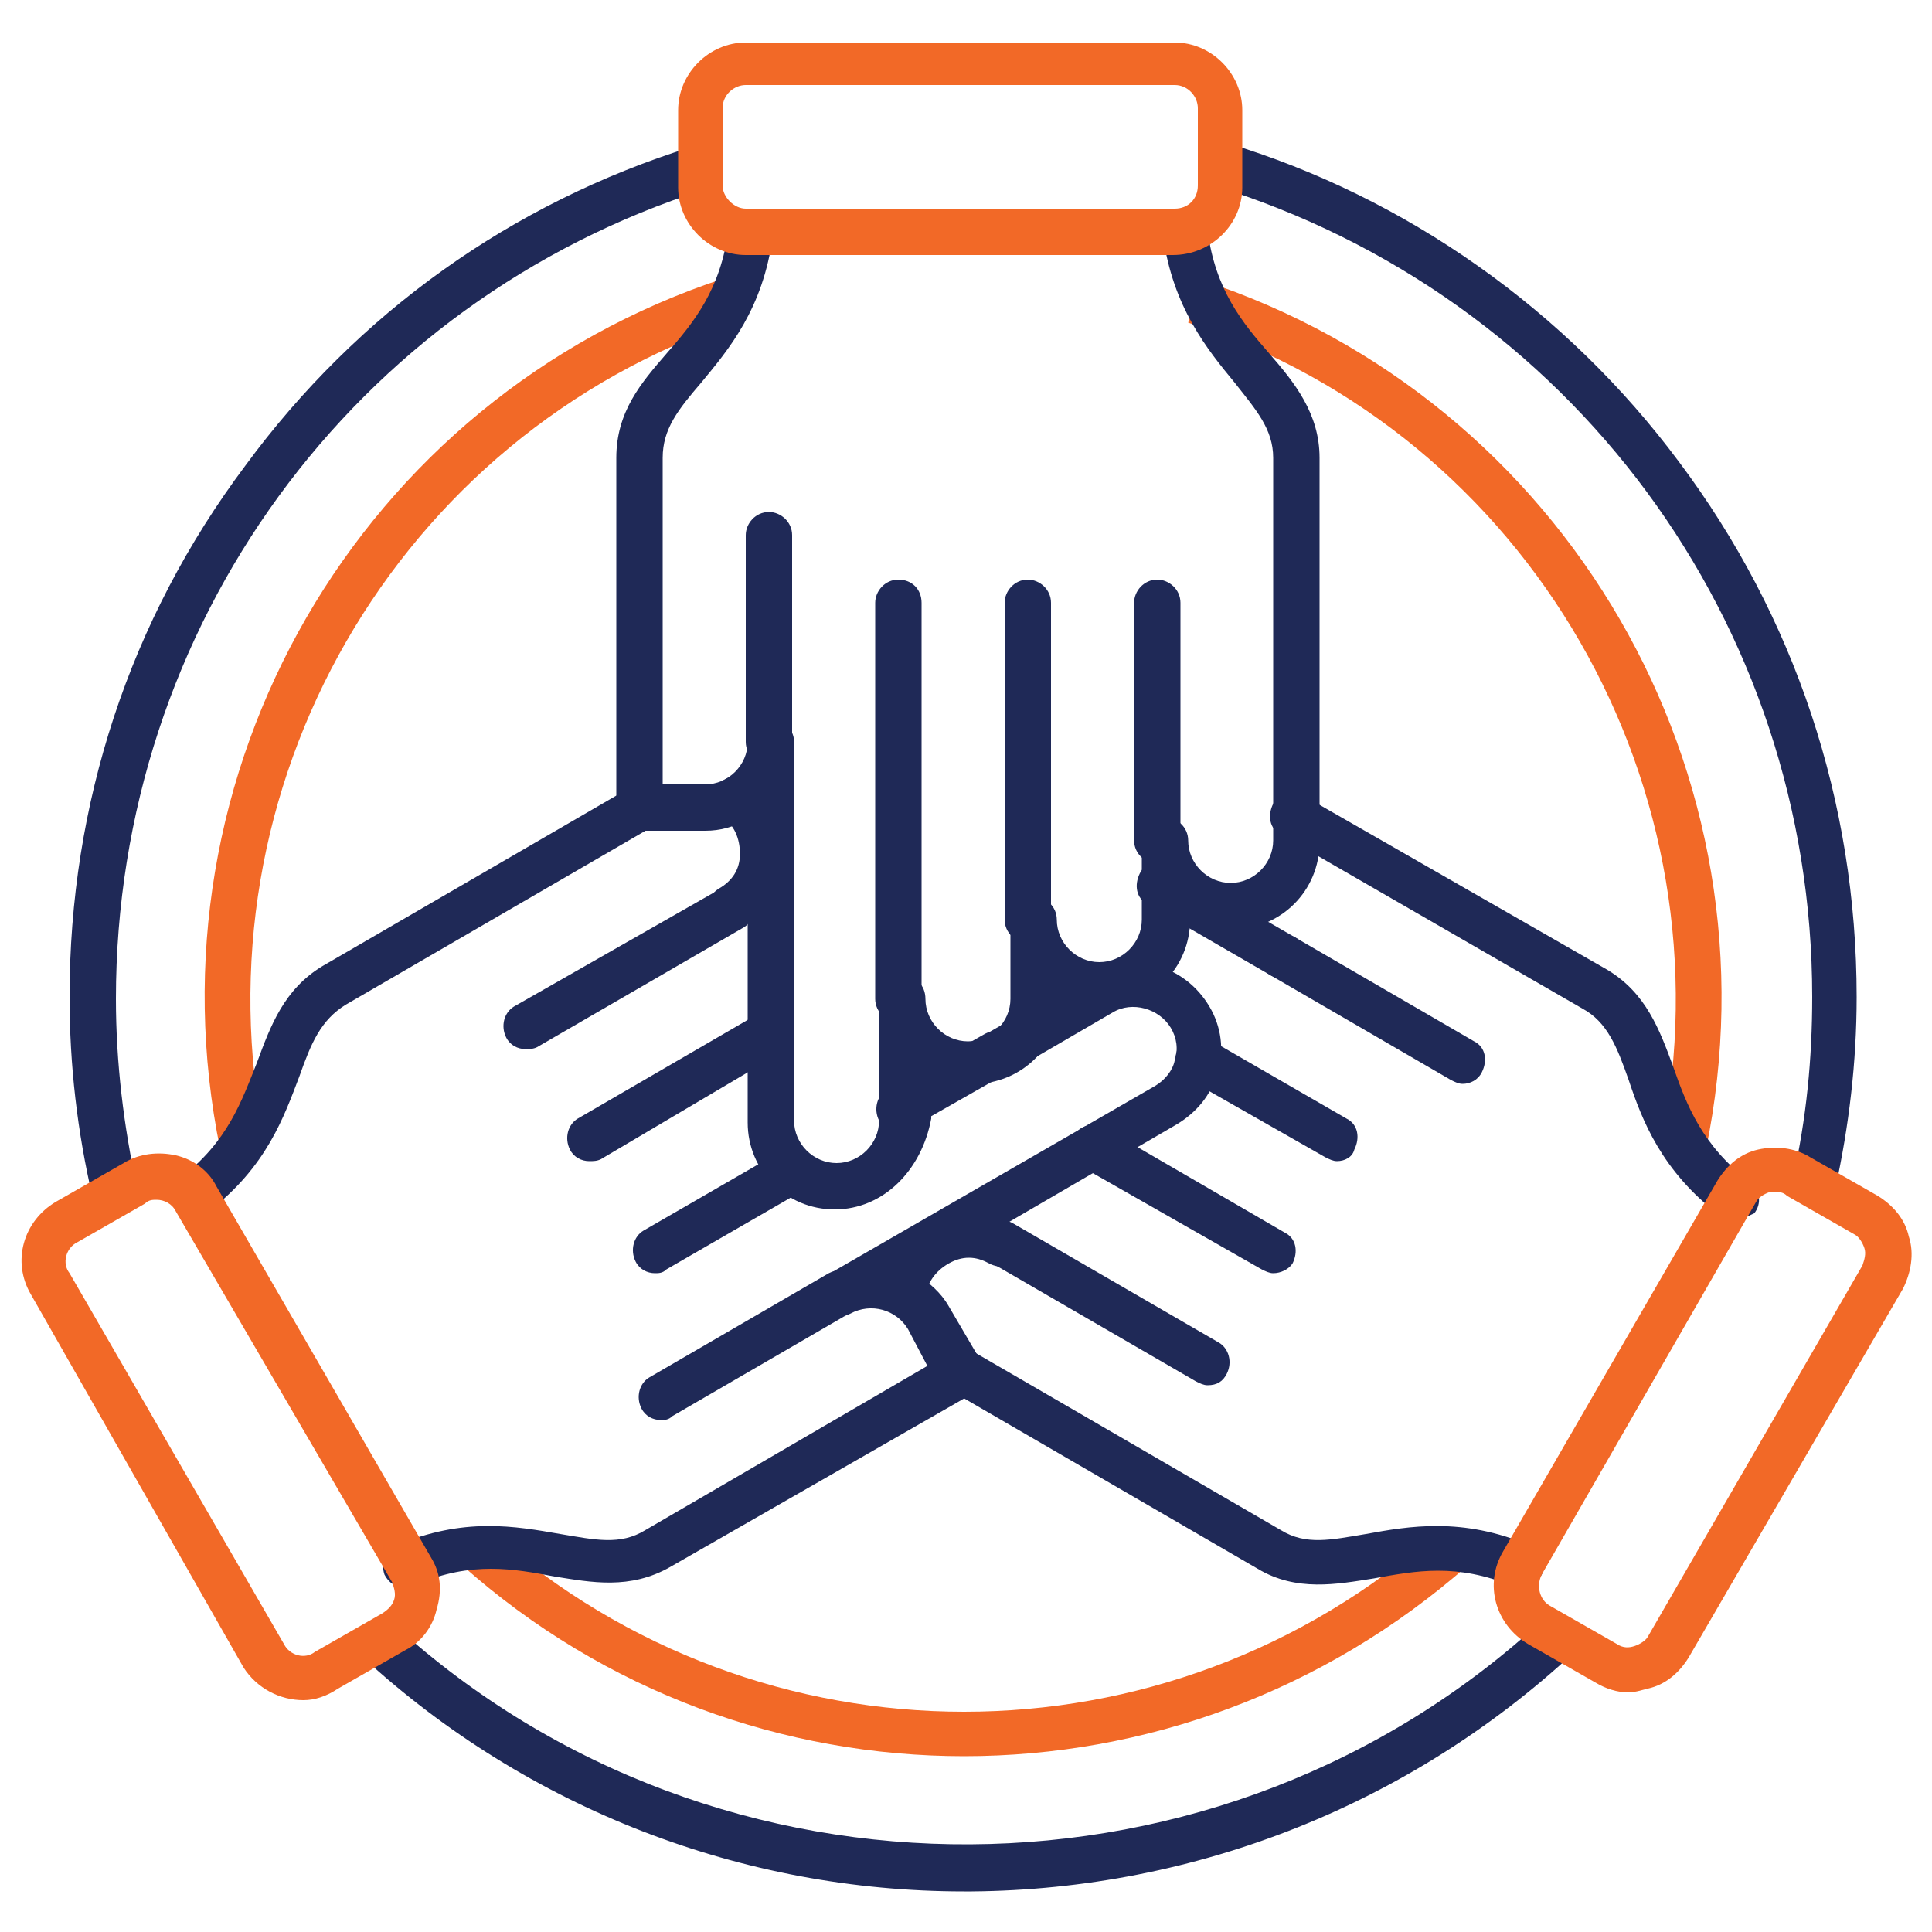
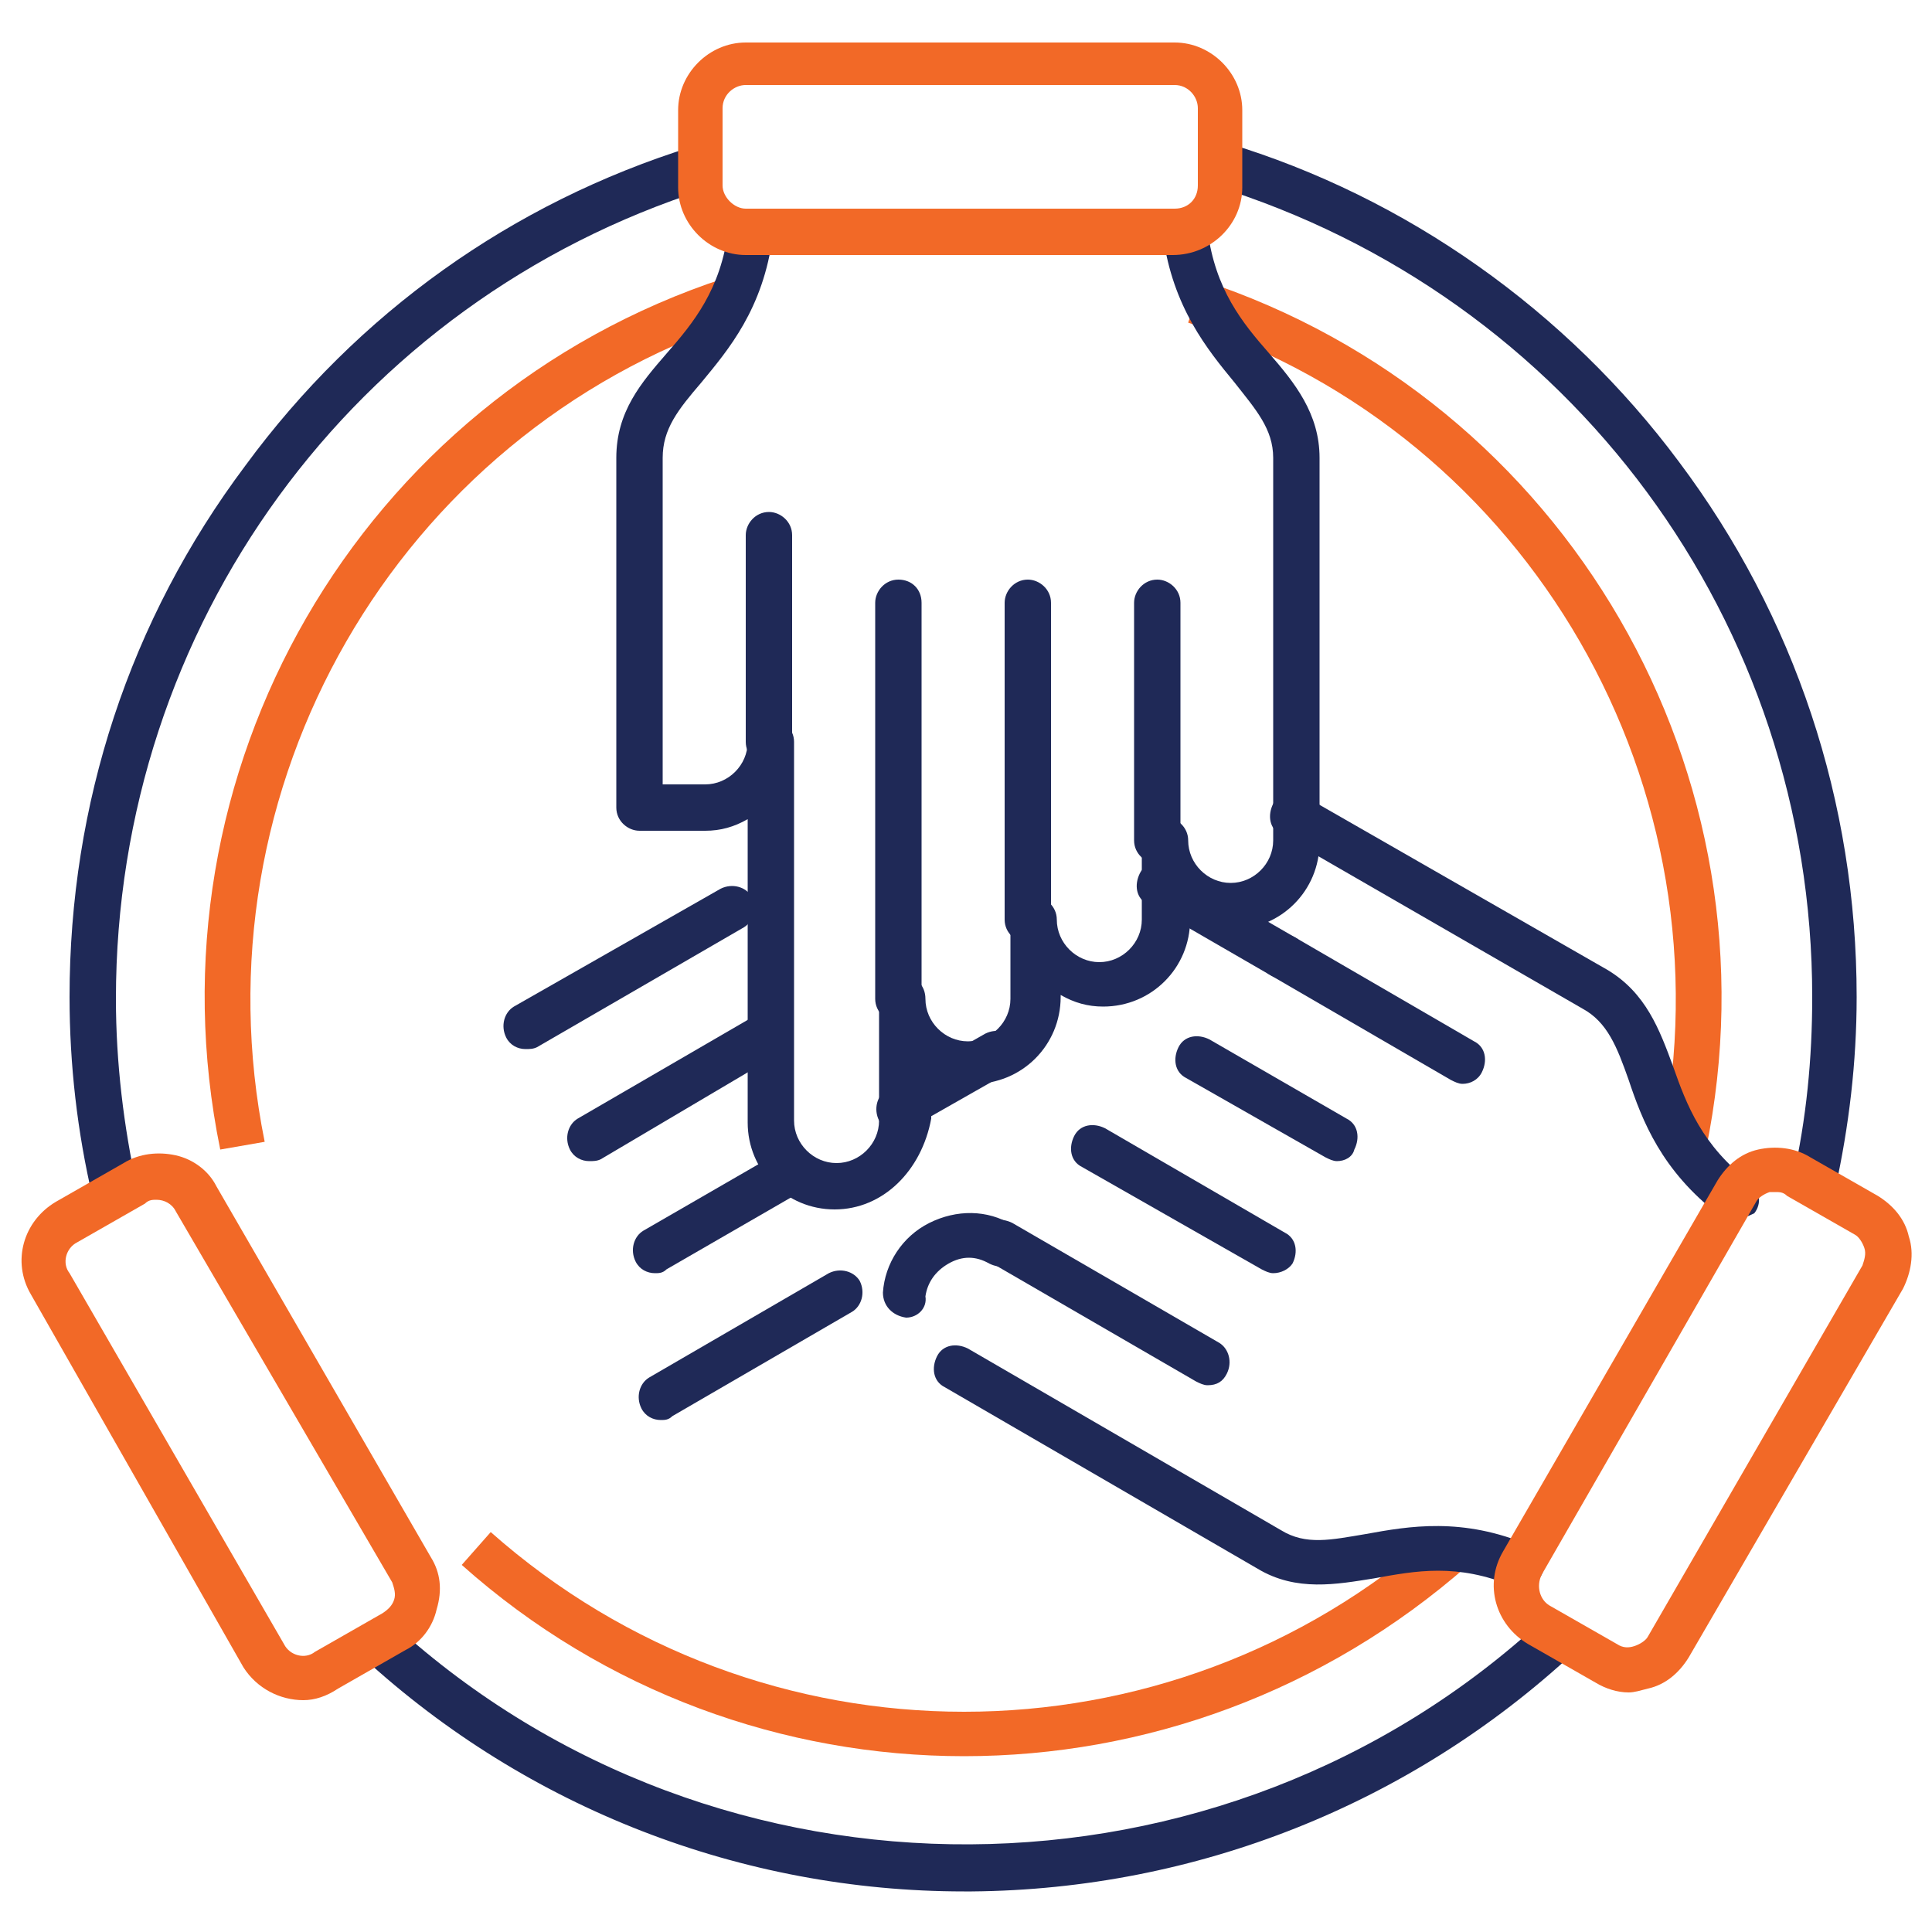
<svg xmlns="http://www.w3.org/2000/svg" version="1.1" id="Layer_1" x="0px" y="0px" viewBox="0 0 100 100" style="enable-background:new 0 0 100 100;" xml:space="preserve">
  <style type="text/css">
	.st0{fill:#F26927;}
	.st1{fill:#1F2957;}
</style>
  <g>
    <path class="st0" d="M11.4,59.5c-4-19.5,7.2-38.9,26.1-45.1l0.7,2.2C20.5,22.5,10,40.8,13.7,59.1L11.4,59.5L11.4,59.5z M88.3,59.5   L86,59.1c3.7-18.3-6.8-36.6-24.5-42.4l0.7-2.2C81.1,20.7,92.3,40.1,88.3,59.5L88.3,59.5z M49.9,90.9c-9.3,0-18.6-3.3-26-9.9   l1.5-1.7c14,12.4,35,12.4,49,0l1.6,1.7C68.5,87.6,59.2,90.9,49.9,90.9L49.9,90.9z" />
    <path class="st1" d="M95,61.5L92.8,61c0.7-3.1,1-6.2,1-9.4c0-19.4-12.5-36.3-31-42l0.7-2.2c9.3,2.8,17.6,8.7,23.4,16.5   c6,8,9.2,17.6,9.2,27.7C96.1,55,95.7,58.3,95,61.5L95,61.5z M4.8,62c-0.8-3.4-1.2-6.9-1.2-10.4c0-10,3.1-19.5,9.1-27.5   c5.8-7.9,13.8-13.6,23.1-16.5l0.7,2.2C18.3,15.6,6,32.4,6,51.7c0,3.3,0.4,6.6,1.1,9.8L4.8,62z M49.9,97.9   c-11.5,0-22.6-4.3-31.1-12.1l1.6-1.7c16.8,15.3,42.9,15.1,59.5-0.3l1.6,1.7c-8.5,7.9-19.6,12.3-31.2,12.4L49.9,97.9L49.9,97.9z    M66.4,50.7c-0.2,0-0.4-0.1-0.6-0.2l-6.4-3.7c-0.6-0.3-0.7-1-0.4-1.6c0.3-0.6,1-0.7,1.6-0.4l6.4,3.7c0.6,0.3,0.7,1,0.4,1.6   C67.2,50.5,66.8,50.7,66.4,50.7L66.4,50.7z M89.7,63.1c-0.3,0-0.5-0.1-0.7-0.2c-3-2.3-4-4.9-4.7-7c-0.6-1.7-1.1-3-2.4-3.7l-15.6-9   c-0.6-0.3-0.7-1-0.4-1.6c0.3-0.6,1-0.7,1.6-0.4l15.7,9c2,1.2,2.7,3.1,3.4,5c0.7,2,1.5,4.1,4,6c0.5,0.4,0.6,1.1,0.2,1.6   C90.4,63,90.1,63.1,89.7,63.1L89.7,63.1z M46.9,68.2C46.8,68.2,46.8,68.2,46.9,68.2c-0.7-0.1-1.2-0.6-1.2-1.3   c0.1-1.5,1-2.9,2.4-3.6c1.4-0.7,3-0.7,4.3,0.1c0.6,0.3,0.8,1,0.4,1.6c-0.3,0.6-1,0.7-1.6,0.4c-0.7-0.4-1.4-0.4-2.1,0   c-0.7,0.4-1.1,1-1.2,1.7C48,67.7,47.5,68.2,46.9,68.2L46.9,68.2z M78.7,82.2c-0.2,0-0.3,0-0.4-0.1c-2.9-1.2-5-0.8-7.2-0.4   c-1.9,0.3-4,0.7-6-0.5l-16.2-9.4c-0.6-0.3-0.7-1-0.4-1.6c0.3-0.6,1-0.7,1.6-0.4c0,0,0,0,0,0l16.2,9.4c1.3,0.8,2.6,0.5,4.4,0.2   c2.2-0.4,5-0.9,8.5,0.6c0.6,0.2,0.9,0.9,0.6,1.5c0,0,0,0,0,0C79.6,81.9,79.2,82.2,78.7,82.2L78.7,82.2z" />
    <path class="st0" d="M91.9,61.7c-0.1,0-0.2,0-0.3,0c-0.3,0.1-0.6,0.3-0.7,0.5L79.8,81.5c-0.3,0.6-0.1,1.3,0.4,1.6l3.5,2   c0.3,0.2,0.6,0.2,0.9,0.1c0.3-0.1,0.6-0.3,0.7-0.5v0l11.1-19.2c0.1-0.3,0.2-0.6,0.1-0.9c-0.1-0.3-0.3-0.6-0.5-0.7l-3.5-2   C92.3,61.7,92.1,61.7,91.9,61.7L91.9,61.7z M84.3,87.6c-0.6,0-1.2-0.2-1.7-0.5l-3.5-2c-1.7-1-2.3-3.1-1.3-4.8l11.1-19.2   c0.5-0.8,1.2-1.4,2.1-1.6c0.9-0.2,1.9-0.1,2.7,0.4l3.5,2c0.8,0.5,1.4,1.2,1.6,2.1c0.3,0.9,0.1,1.9-0.3,2.7L87.4,85.8   c-0.5,0.8-1.2,1.4-2.1,1.6C84.9,87.5,84.6,87.6,84.3,87.6L84.3,87.6z" />
    <g>
      <path class="st1" d="M75.7,56.1c-0.2,0-0.4-0.1-0.6-0.2l-9.3-5.4c-0.6-0.3-0.7-1-0.4-1.6c0.3-0.6,1-0.7,1.6-0.4c0,0,0,0,0,0    l9.3,5.4c0.6,0.3,0.7,1,0.4,1.6c0,0,0,0,0,0C76.5,55.9,76.1,56.1,75.7,56.1L75.7,56.1z M69.2,60.1c-0.2,0-0.4-0.1-0.6-0.2    l-7.2-4.1c-0.6-0.3-0.7-1-0.4-1.6c0.3-0.6,1-0.7,1.6-0.4l7.1,4.1c0.6,0.3,0.7,1,0.4,1.6C70,59.9,69.6,60.1,69.2,60.1L69.2,60.1z     M65.9,65.9c-0.2,0-0.4-0.1-0.6-0.2L56,60.4c-0.6-0.3-0.7-1-0.4-1.6c0.3-0.6,1-0.7,1.6-0.4l9.3,5.4c0.6,0.3,0.7,1,0.4,1.6    C66.7,65.7,66.3,65.9,65.9,65.9L65.9,65.9z M62.5,71.7c-0.2,0-0.4-0.1-0.6-0.2l-10.7-6.2c-0.6-0.3-0.7-1-0.4-1.6    c0.3-0.6,1-0.7,1.6-0.4l10.7,6.2c0.5,0.3,0.7,1,0.4,1.6C63.3,71.5,63,71.7,62.5,71.7L62.5,71.7z" />
-       <path class="st1" d="M37.8,48.2c-0.4,0-0.8-0.2-1-0.6c-0.3-0.6-0.1-1.3,0.4-1.6c0.7-0.4,1.1-1,1.1-1.8c0-0.8-0.3-1.5-0.9-1.9    c-0.5-0.4-0.6-1.1-0.3-1.6c0.4-0.5,1.1-0.7,1.6-0.3c1.3,0.9,2,2.3,1.9,3.9c-0.1,1.5-0.9,2.9-2.2,3.7    C38.3,48.1,38.1,48.2,37.8,48.2L37.8,48.2z M10,63.1c-0.3,0-0.7-0.2-0.9-0.5c-0.4-0.5-0.3-1.2,0.2-1.6c0,0,0,0,0,0    c2.5-1.9,3.2-4,4-6c0.7-1.9,1.4-3.8,3.4-5l16.2-9.4c0.6-0.3,1.3-0.1,1.6,0.4c0.3,0.6,0.1,1.3-0.4,1.6c0,0,0,0,0,0l-16.2,9.4    c-1.3,0.8-1.8,2-2.4,3.7c-0.8,2.1-1.7,4.7-4.7,7C10.5,63.1,10.3,63.1,10,63.1L10,63.1z M21,82.2c-0.5,0-0.9-0.3-1.1-0.7    c-0.2-0.6,0-1.3,0.6-1.5c3.5-1.5,6.2-1,8.5-0.6c1.8,0.3,3.1,0.6,4.4-0.2l14.6-8.5L47,68.8c-0.6-1-1.9-1.4-3-0.8    c-0.6,0.3-1.3,0.1-1.6-0.4c-0.3-0.6-0.1-1.3,0.4-1.6l17-9.8c0.5-0.3,0.9-0.8,1-1.3c0.2-0.6,0.1-1.2-0.2-1.7c-0.6-1-2-1.4-3-0.8    l-5.5,3.2c-0.6,0.3-1.3,0.1-1.6-0.4c-0.3-0.6-0.1-1.3,0.4-1.6l5.5-3.2c2.2-1.2,4.9-0.5,6.2,1.7c0.6,1,0.8,2.3,0.4,3.4    c-0.3,1.2-1.1,2.1-2.1,2.7L47.5,66c0.6,0.4,1.2,0.9,1.6,1.6l1.7,2.9c0.3,0.6,0.1,1.3-0.4,1.6c0,0,0,0,0,0l-15.7,9    c-2.1,1.2-4.1,0.8-6,0.5c-2.1-0.4-4.3-0.8-7.1,0.4C21.3,82.1,21.2,82.2,21,82.2L21,82.2z" />
    </g>
    <path class="st0" d="M8.1,62.1c-0.2,0-0.4,0-0.6,0.2l-3.5,2c-0.6,0.3-0.8,1.1-0.4,1.6l11.1,19.2c0.3,0.6,1.1,0.8,1.6,0.4l3.5-2   c0.3-0.2,0.5-0.4,0.6-0.7c0.1-0.3,0-0.6-0.1-0.9L9.1,62.7C8.9,62.3,8.5,62.1,8.1,62.1L8.1,62.1z M15.7,88c-1.2,0-2.4-0.6-3.1-1.7   L1.6,67c-1-1.7-0.4-3.8,1.3-4.8l3.5-2c0.8-0.5,1.8-0.6,2.7-0.4c0.9,0.2,1.7,0.8,2.1,1.6l11.1,19.2c0.5,0.8,0.6,1.7,0.3,2.7   c-0.2,0.9-0.8,1.7-1.6,2.1l-3.5,2C16.9,87.8,16.3,88,15.7,88L15.7,88z" />
-     <path class="st1" d="M34.2,73.5c-0.4,0-0.8-0.2-1-0.6c-0.3-0.6-0.1-1.3,0.4-1.6l9.3-5.4c0.6-0.3,1.3-0.1,1.6,0.4   c0.3,0.6,0.1,1.3-0.4,1.6l-9.3,5.4C34.6,73.5,34.4,73.5,34.2,73.5L34.2,73.5z M46.5,58.6c-0.4,0-0.8-0.2-1-0.6   c-0.3-0.6-0.1-1.3,0.4-1.6l5.1-2.9c0.6-0.3,1.3-0.1,1.6,0.4c0.3,0.6,0.1,1.3-0.4,1.6l-5.1,2.9C46.9,58.6,46.7,58.6,46.5,58.6   L46.5,58.6z M33.9,65.9c-0.4,0-0.8-0.2-1-0.6c-0.3-0.6-0.1-1.3,0.4-1.6l7.1-4.1c0.6-0.3,1.3-0.1,1.6,0.4c0.3,0.6,0.1,1.3-0.4,1.6   l-7.1,4.1C34.3,65.9,34.1,65.9,33.9,65.9L33.9,65.9z M30.5,60.1c-0.4,0-0.8-0.2-1-0.6c-0.3-0.6-0.1-1.3,0.4-1.6c0,0,0,0,0,0   l9.3-5.4c0.6-0.3,1.3-0.1,1.6,0.4c0.3,0.6,0.1,1.3-0.4,1.6L31.1,60C30.9,60.1,30.7,60.1,30.5,60.1L30.5,60.1z M27.2,54.3   c-0.4,0-0.8-0.2-1-0.6c-0.3-0.6-0.1-1.3,0.4-1.6c0,0,0,0,0,0L37.3,46c0.6-0.3,1.3-0.1,1.6,0.4c0.3,0.6,0.1,1.3-0.4,1.6l-10.7,6.2   C27.6,54.3,27.4,54.3,27.2,54.3L27.2,54.3z" />
+     <path class="st1" d="M34.2,73.5c-0.4,0-0.8-0.2-1-0.6c-0.3-0.6-0.1-1.3,0.4-1.6l9.3-5.4c0.6-0.3,1.3-0.1,1.6,0.4   c0.3,0.6,0.1,1.3-0.4,1.6l-9.3,5.4C34.6,73.5,34.4,73.5,34.2,73.5L34.2,73.5M46.5,58.6c-0.4,0-0.8-0.2-1-0.6   c-0.3-0.6-0.1-1.3,0.4-1.6l5.1-2.9c0.6-0.3,1.3-0.1,1.6,0.4c0.3,0.6,0.1,1.3-0.4,1.6l-5.1,2.9C46.9,58.6,46.7,58.6,46.5,58.6   L46.5,58.6z M33.9,65.9c-0.4,0-0.8-0.2-1-0.6c-0.3-0.6-0.1-1.3,0.4-1.6l7.1-4.1c0.6-0.3,1.3-0.1,1.6,0.4c0.3,0.6,0.1,1.3-0.4,1.6   l-7.1,4.1C34.3,65.9,34.1,65.9,33.9,65.9L33.9,65.9z M30.5,60.1c-0.4,0-0.8-0.2-1-0.6c-0.3-0.6-0.1-1.3,0.4-1.6c0,0,0,0,0,0   l9.3-5.4c0.6-0.3,1.3-0.1,1.6,0.4c0.3,0.6,0.1,1.3-0.4,1.6L31.1,60C30.9,60.1,30.7,60.1,30.5,60.1L30.5,60.1z M27.2,54.3   c-0.4,0-0.8-0.2-1-0.6c-0.3-0.6-0.1-1.3,0.4-1.6c0,0,0,0,0,0L37.3,46c0.6-0.3,1.3-0.1,1.6,0.4c0.3,0.6,0.1,1.3-0.4,1.6l-10.7,6.2   C27.6,54.3,27.4,54.3,27.2,54.3L27.2,54.3z" />
    <path class="st1" d="M43.2,62.6c-2.5,0-4.5-2-4.5-4.5V42.4c-0.7,0.4-1.4,0.6-2.2,0.6h-3.4c-0.6,0-1.2-0.5-1.2-1.2V23.7   c0-2.4,1.3-3.9,2.6-5.4c1.4-1.6,2.8-3.3,3.2-6.4c0.1-0.6,0.7-1.1,1.3-1c0.6,0.1,1.1,0.7,1,1.3c-0.5,3.8-2.3,5.9-3.7,7.6   c-1.2,1.4-2,2.4-2,3.9v16.9h2.2c1.2,0,2.2-1,2.2-2.2c0-0.6,0.5-1.2,1.2-1.2c0.6,0,1.2,0.5,1.2,1.2v19.6c0,1.2,1,2.2,2.2,2.2   s2.2-1,2.2-2.2v-6.3c0-0.6,0.5-1.2,1.2-1.2s1.2,0.5,1.2,1.2c0,1.2,1,2.2,2.2,2.2s2.2-1,2.2-2.2v-4.1c0-0.6,0.5-1.2,1.2-1.2   c0.6,0,1.2,0.5,1.2,1.2c0,1.2,1,2.2,2.2,2.2c1.2,0,2.2-1,2.2-2.2v-4.1c0-0.6,0.5-1.2,1.2-1.2c0.6,0,1.2,0.5,1.2,1.2   c0,1.2,1,2.2,2.2,2.2c1.2,0,2.2-1,2.2-2.2V23.7c0-1.5-0.9-2.5-2-3.9c-1.4-1.7-3.2-3.9-3.7-7.6c-0.1-0.6,0.4-1.2,1-1.3   c0.6-0.1,1.2,0.4,1.3,1c0.4,3.1,1.8,4.8,3.2,6.4c1.3,1.5,2.6,3.1,2.6,5.4v19.9c0,2.5-2,4.5-4.5,4.5c-0.8,0-1.5-0.2-2.2-0.6v0.1   c0,2.5-2,4.5-4.5,4.5c-0.8,0-1.5-0.2-2.2-0.6v0.1c0,2.5-2,4.5-4.5,4.5c-0.8,0-1.5-0.2-2.2-0.6v2.4C47.7,60.6,45.7,62.6,43.2,62.6   L43.2,62.6z" />
    <path class="st0" d="M38.6,4.4c-0.6,0-1.2,0.5-1.2,1.2v4c0,0.6,0.6,1.2,1.2,1.2h22.2c0.7,0,1.2-0.5,1.2-1.2c0,0,0,0,0,0v-4   c0-0.6-0.5-1.2-1.2-1.2H38.6z M60.7,13.2H38.6c-1.9,0-3.5-1.6-3.5-3.5v-4c0-1.9,1.6-3.5,3.5-3.5h22.2c1.9,0,3.5,1.6,3.5,3.5v4   C64.3,11.6,62.7,13.2,60.7,13.2L60.7,13.2z" />
    <path class="st1" d="M39.8,39.6c-0.6,0-1.2-0.5-1.2-1.2V27.7c0-0.6,0.5-1.2,1.2-1.2c0.6,0,1.2,0.5,1.2,1.2v10.7   C41,39.1,40.5,39.6,39.8,39.6z M46.5,52.9c-0.6,0-1.2-0.5-1.2-1.2V31.2c0-0.6,0.5-1.2,1.2-1.2s1.2,0.5,1.2,1.2v20.5   C47.7,52.4,47.2,52.9,46.5,52.9L46.5,52.9z M53.2,48.8c-0.6,0-1.2-0.5-1.2-1.2V31.2c0-0.6,0.5-1.2,1.2-1.2c0.6,0,1.2,0.5,1.2,1.2   v16.4C54.4,48.3,53.9,48.8,53.2,48.8z M59.9,44.7c-0.6,0-1.2-0.5-1.2-1.2V31.2c0-0.6,0.5-1.2,1.2-1.2c0.6,0,1.2,0.5,1.2,1.2v12.3   C61.1,44.2,60.6,44.7,59.9,44.7z" />
  </g>
</svg>